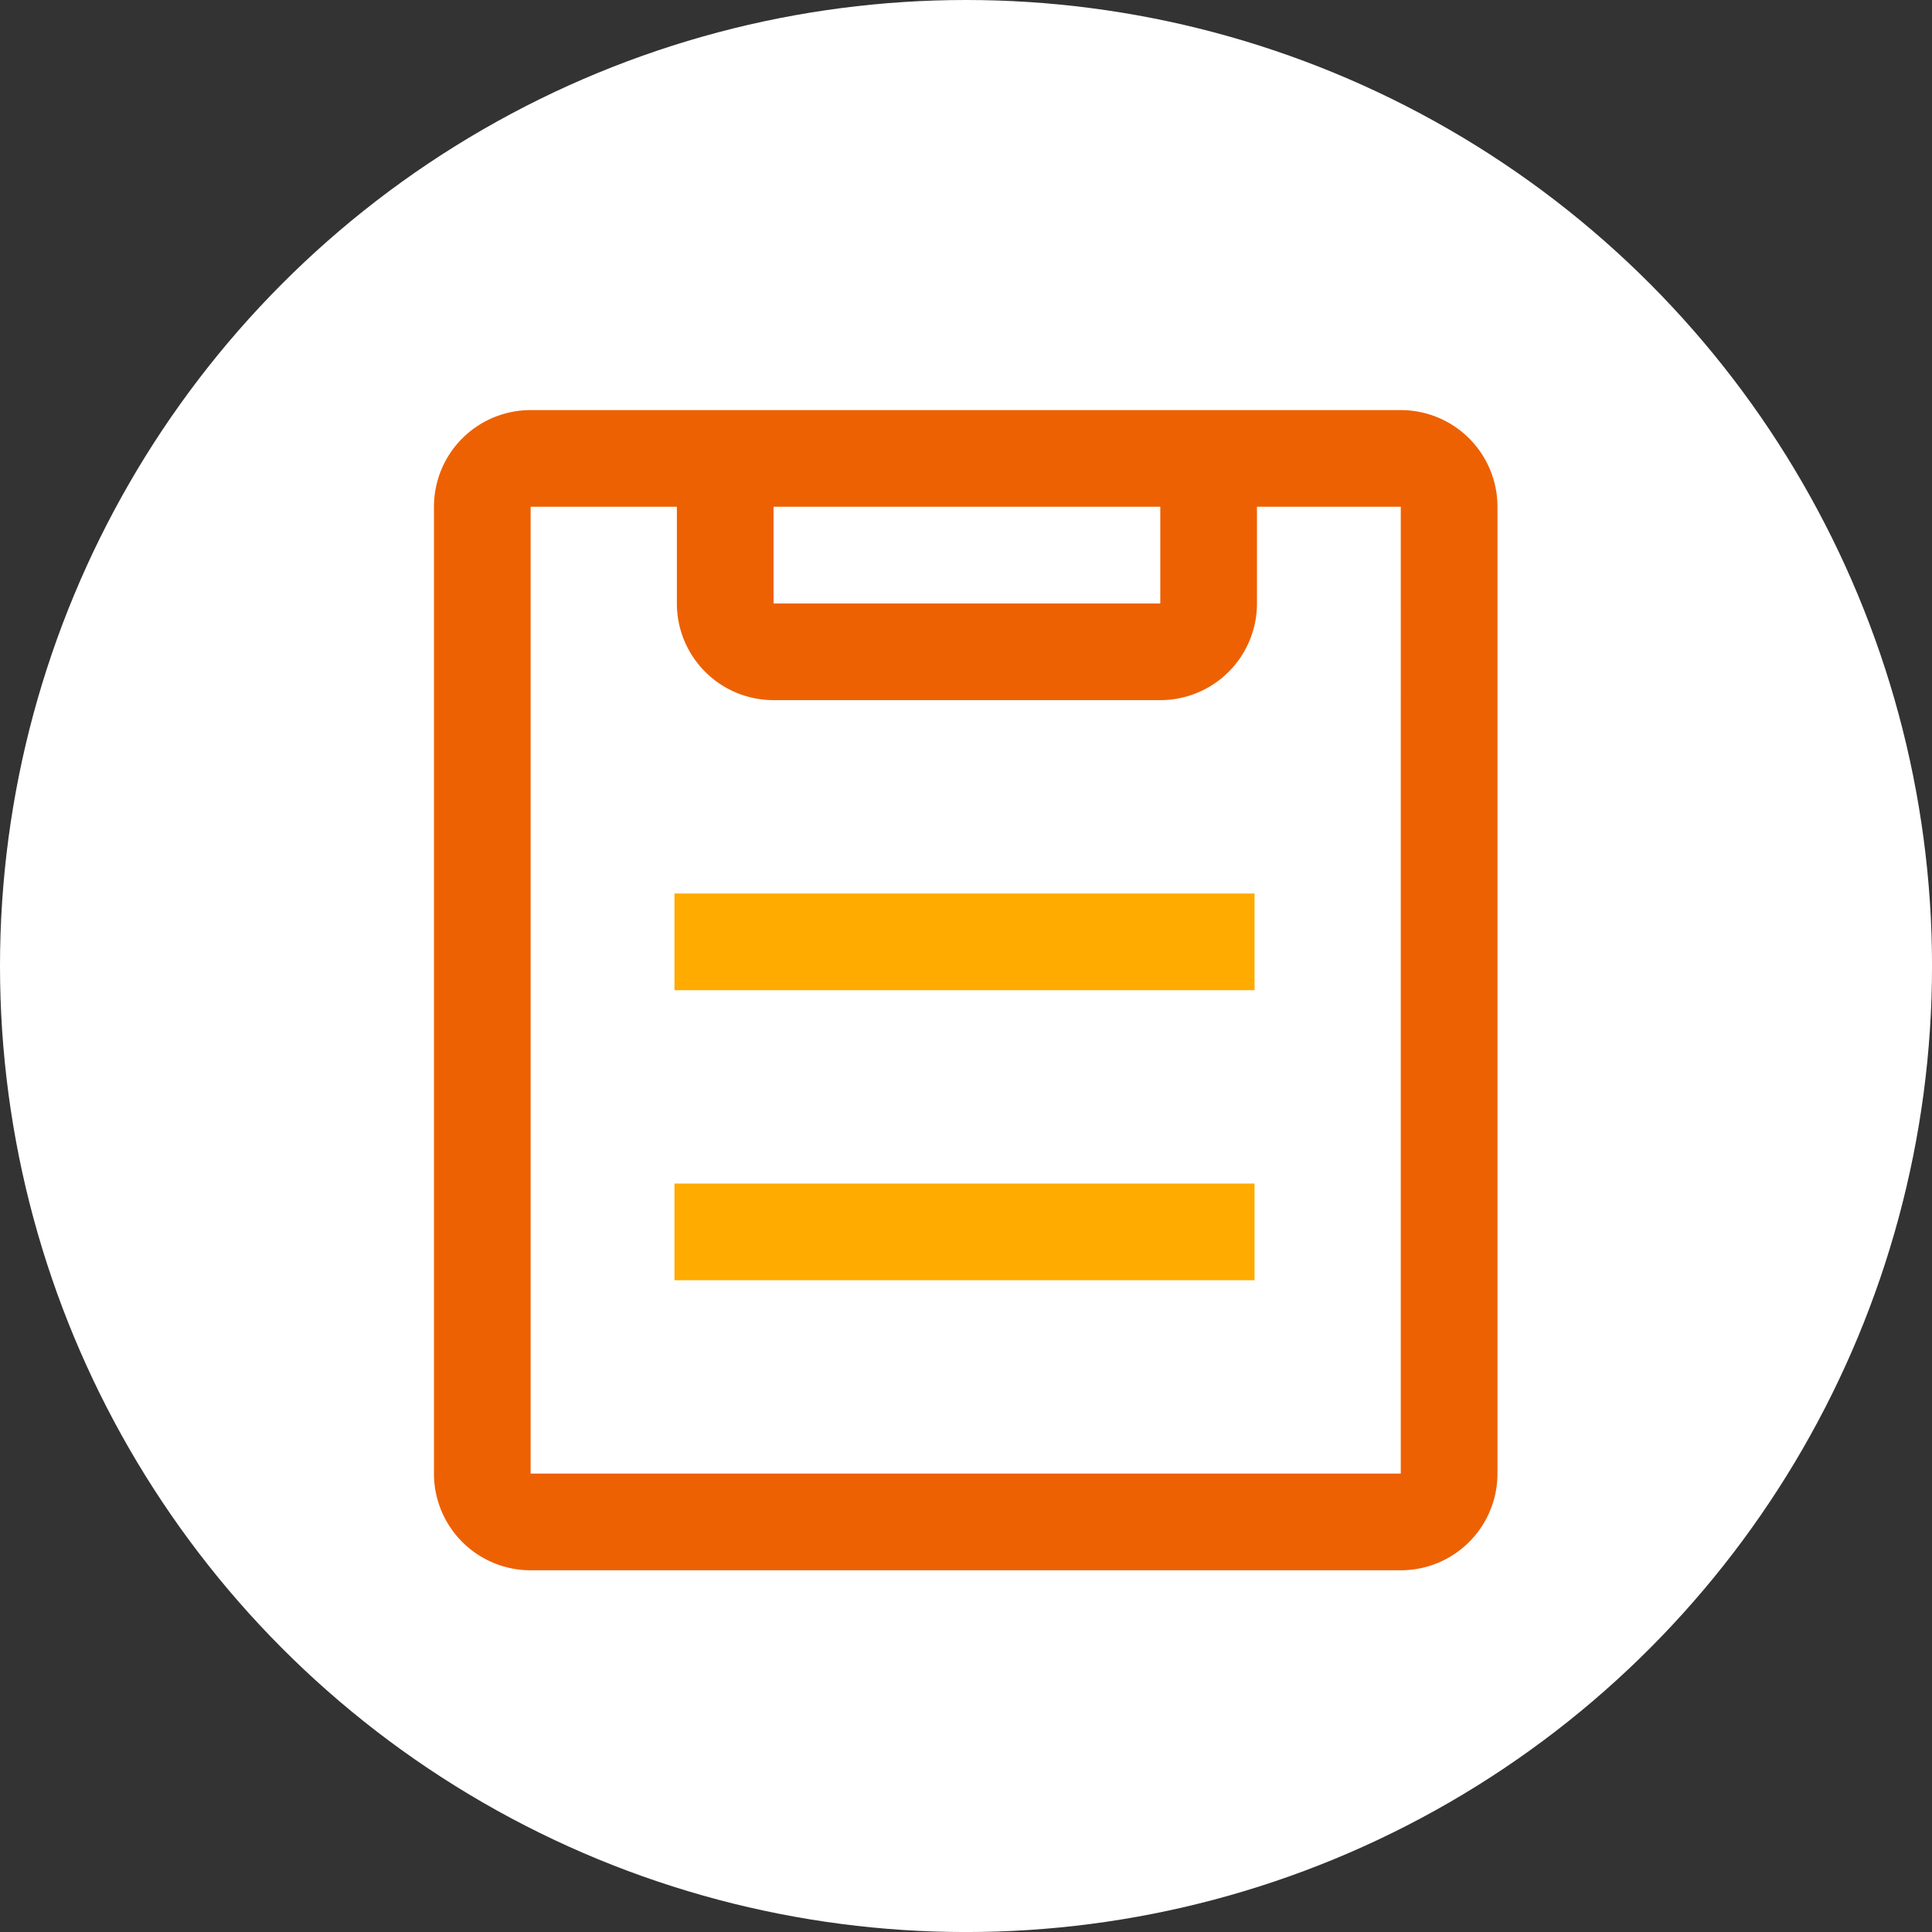
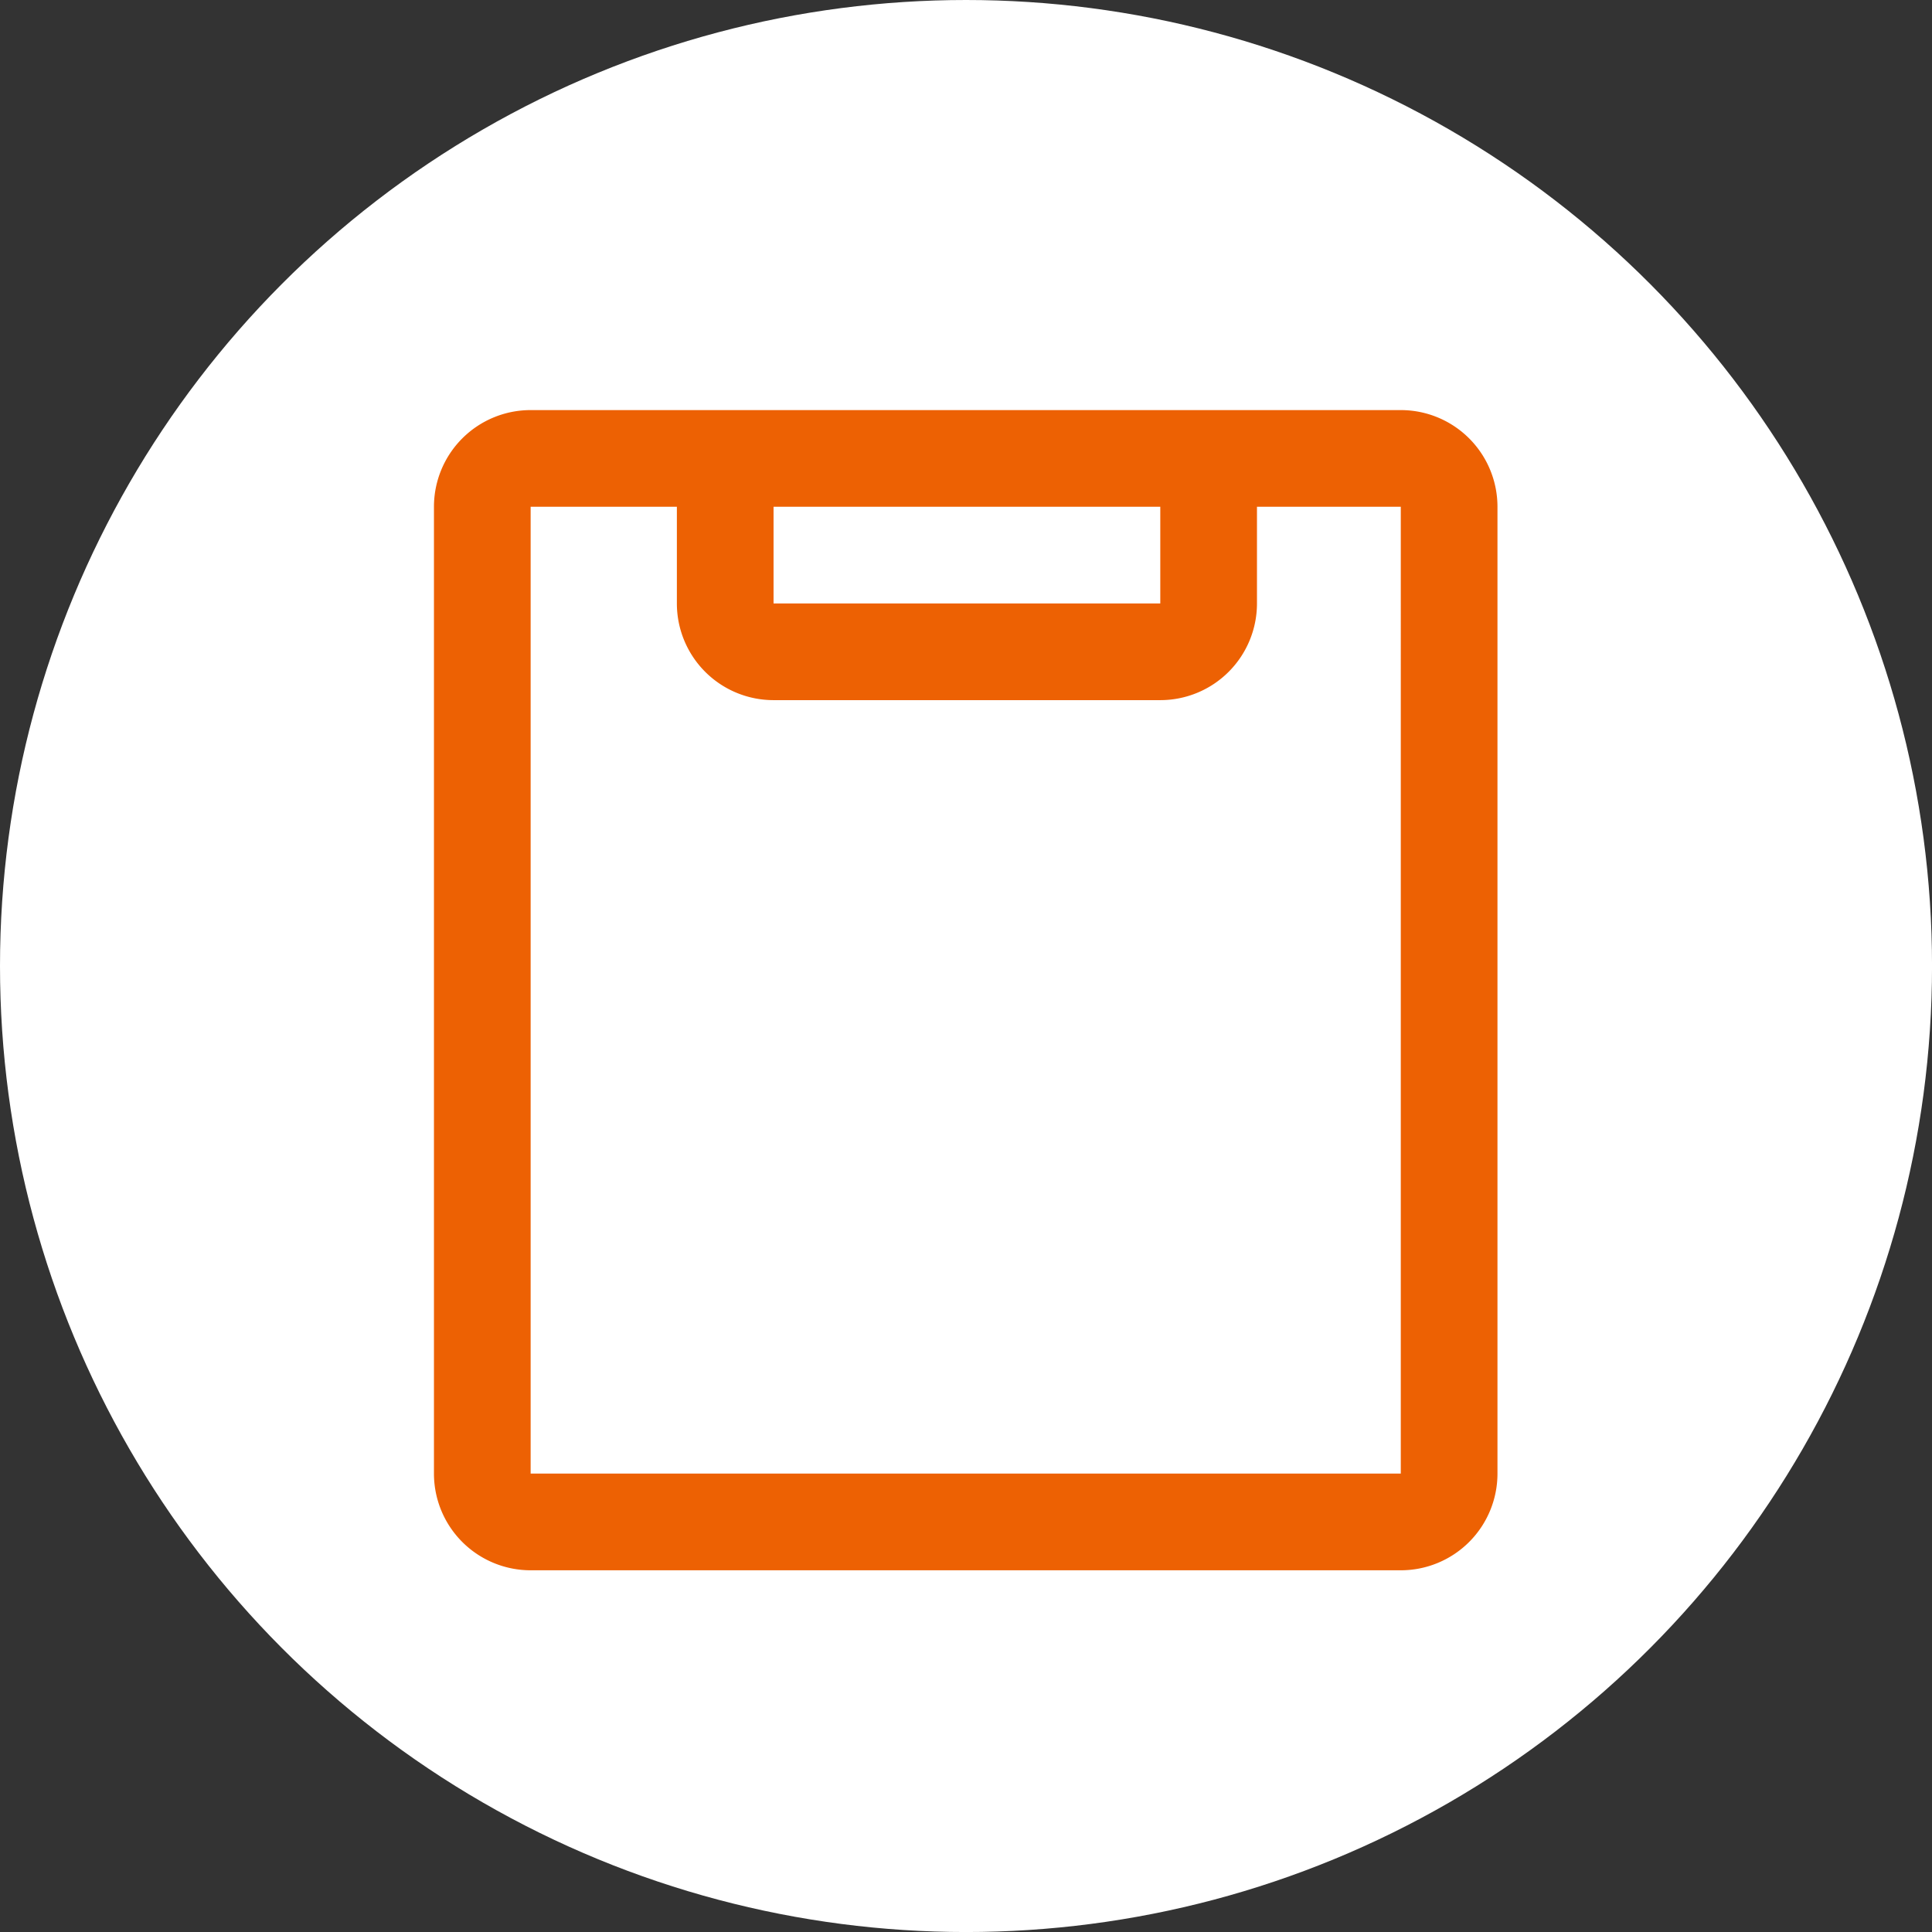
<svg xmlns="http://www.w3.org/2000/svg" id="レイヤー_1" data-name="レイヤー 1" viewBox="0 0 639.45 639.45">
  <rect x="0" y="0" width="639.45" height="639.45" fill="#333333" stroke="none" />
  <defs>
    <style>.cls-1{fill:#fff;}.cls-2,.cls-3{fill:none;}.cls-2{stroke:#fff;stroke-width:2px;}.cls-4{fill:#ed6103;}.cls-5{fill:#ffab00;}</style>
  </defs>
  <title>005</title>
  <g id="楕円形_111" data-name="楕円形 111">
    <circle class="cls-1" cx="319.73" cy="319.73" r="319.73" />
-     <circle class="cls-2" cx="319.73" cy="319.73" r="311.73" />
  </g>
-   <rect class="cls-3" x="256.03" y="167.73" width="128" height="32" />
-   <path class="cls-3" d="M422,205a32,32,0,0,1-32,32H262a32,32,0,0,1-32-32V173H181.6V493h288V173H422Zm-.8,224h-192V397h192Zm0-96h-192V301h192Z" transform="translate(-5.97 -5.27)" />
  <path class="cls-4" d="M469.6,141h-288a32,32,0,0,0-32,32V493a32,32,0,0,0,32,32h288a32,32,0,0,0,32-32V173A32,32,0,0,0,469.6,141ZM390,173v32H262V173Zm79.6,320h-288V173H230v32a32,32,0,0,0,32,32H390a32,32,0,0,0,32-32V173h47.6Z" transform="translate(-5.97 -5.27)" />
-   <rect class="cls-5" x="223.23" y="295.73" width="192" height="32" />
-   <rect class="cls-5" x="223.23" y="391.73" width="192" height="32" />
</svg>